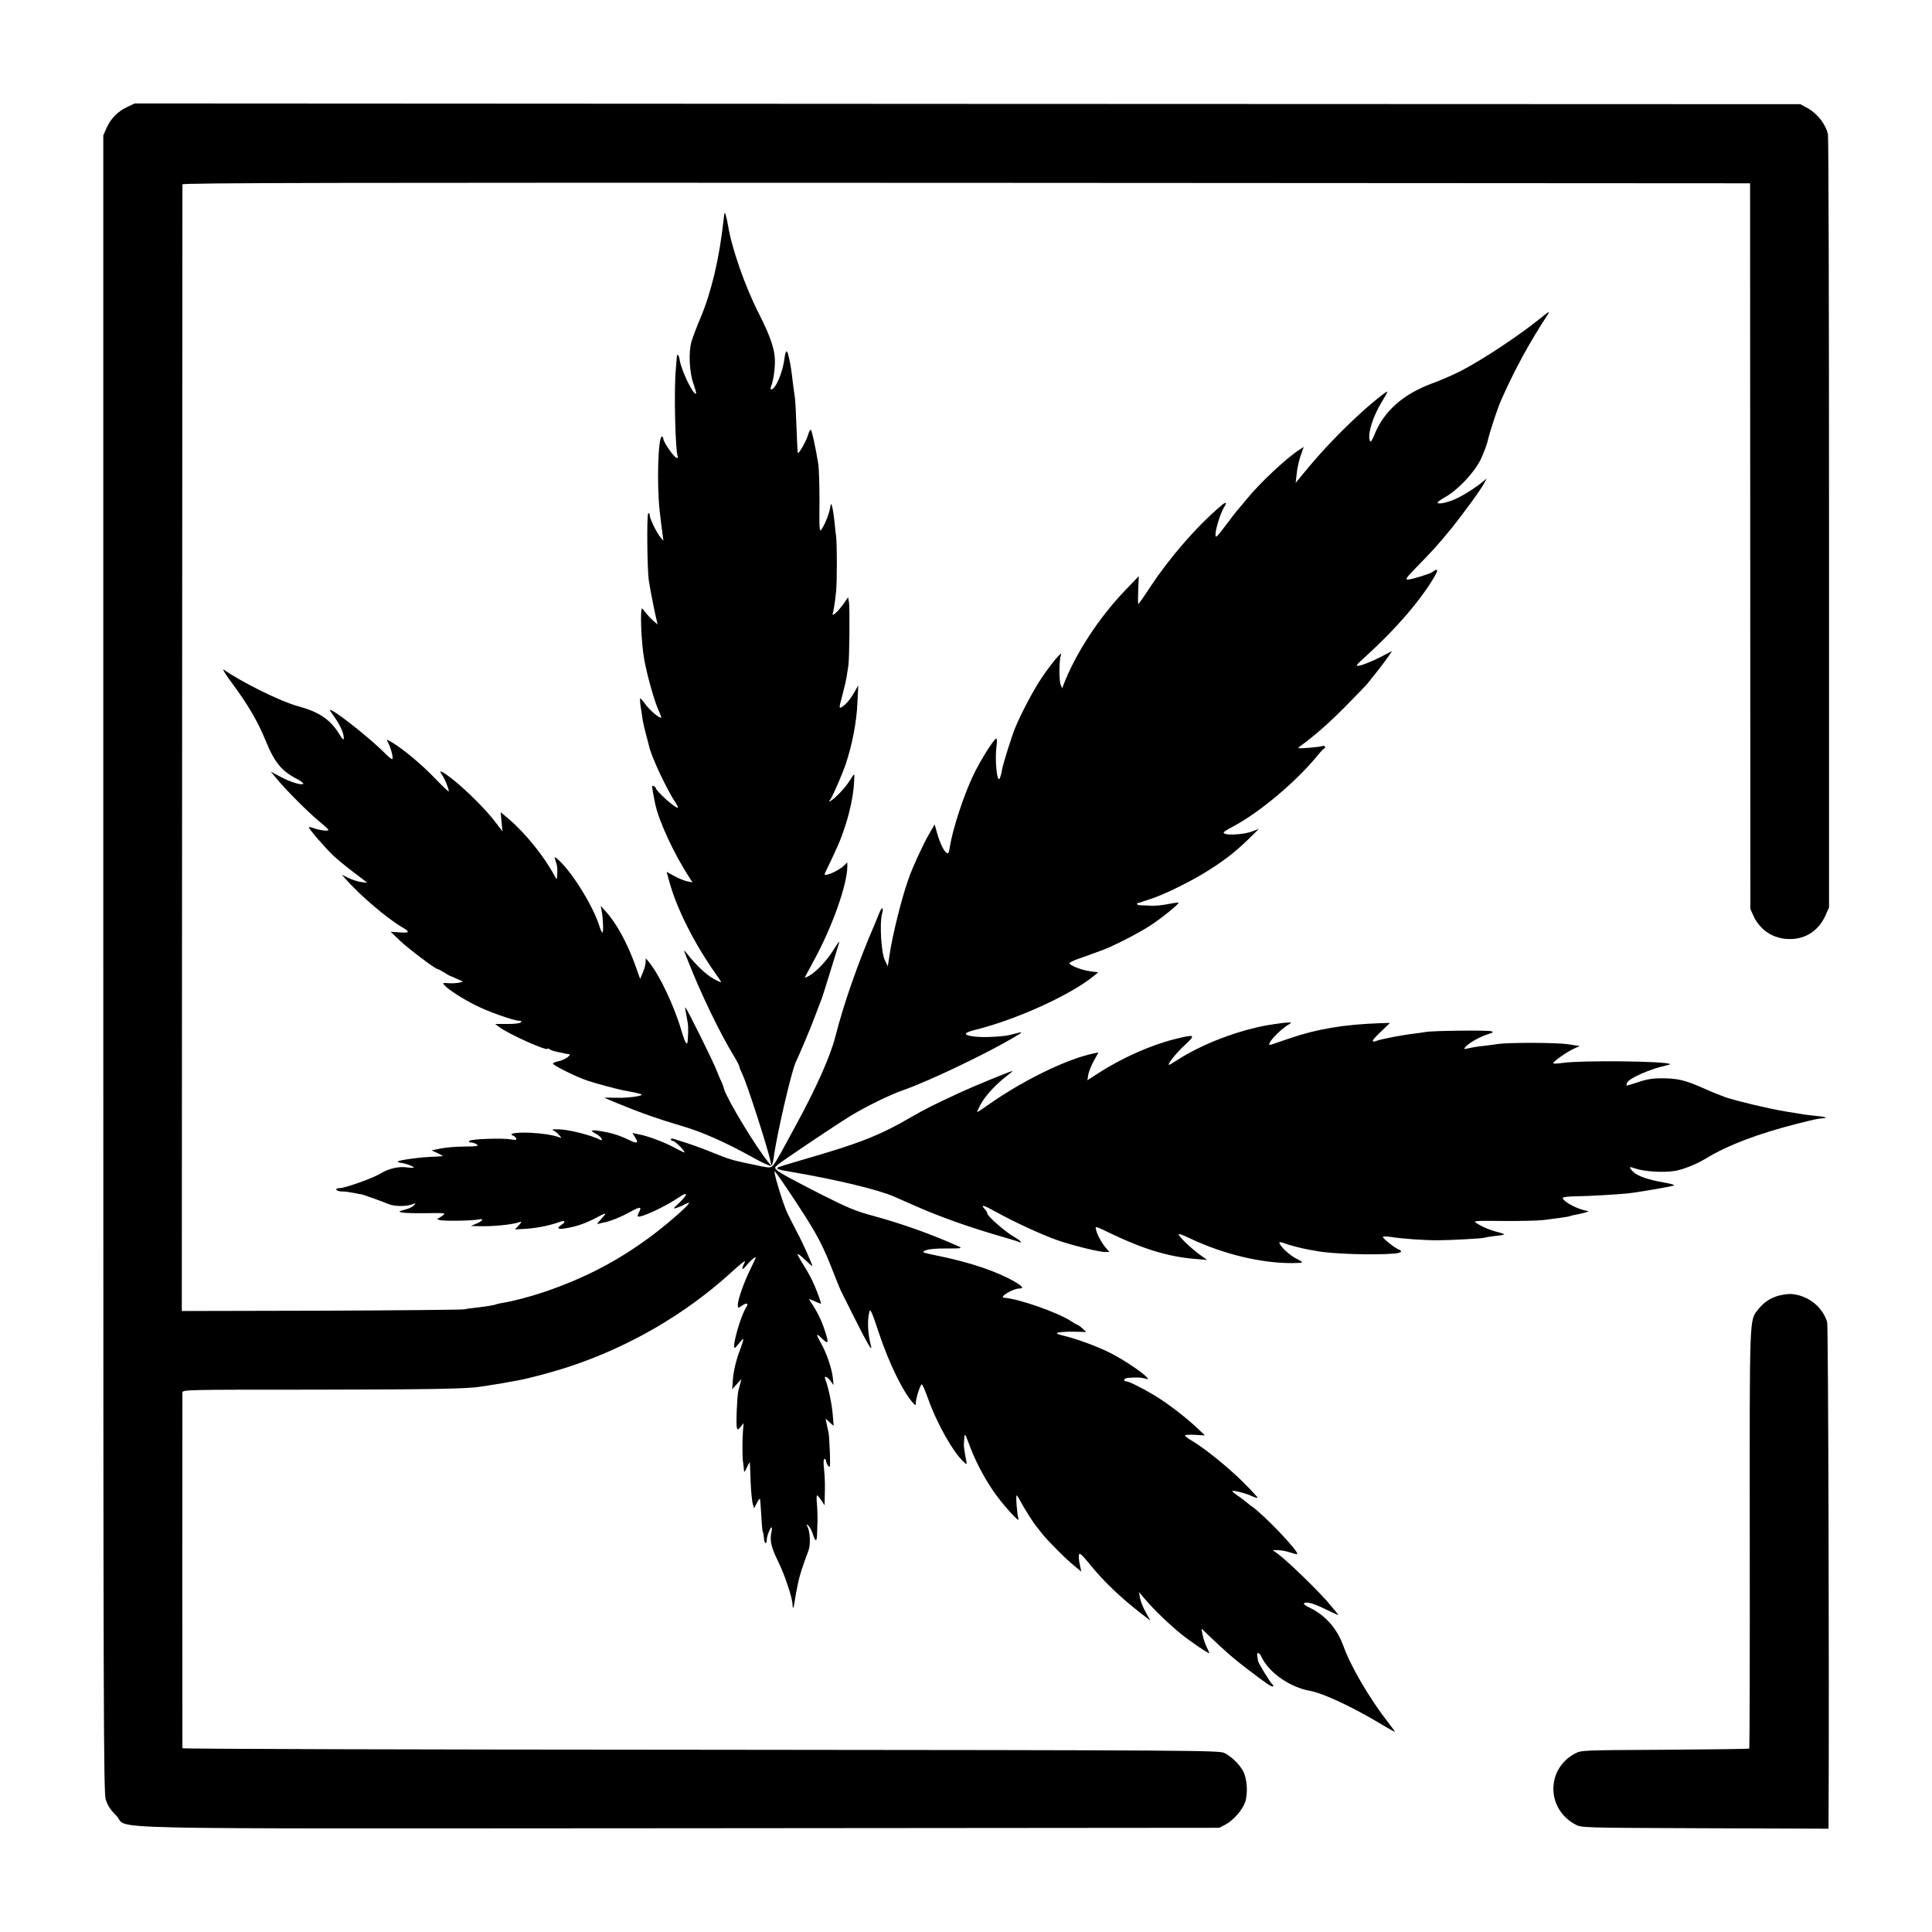
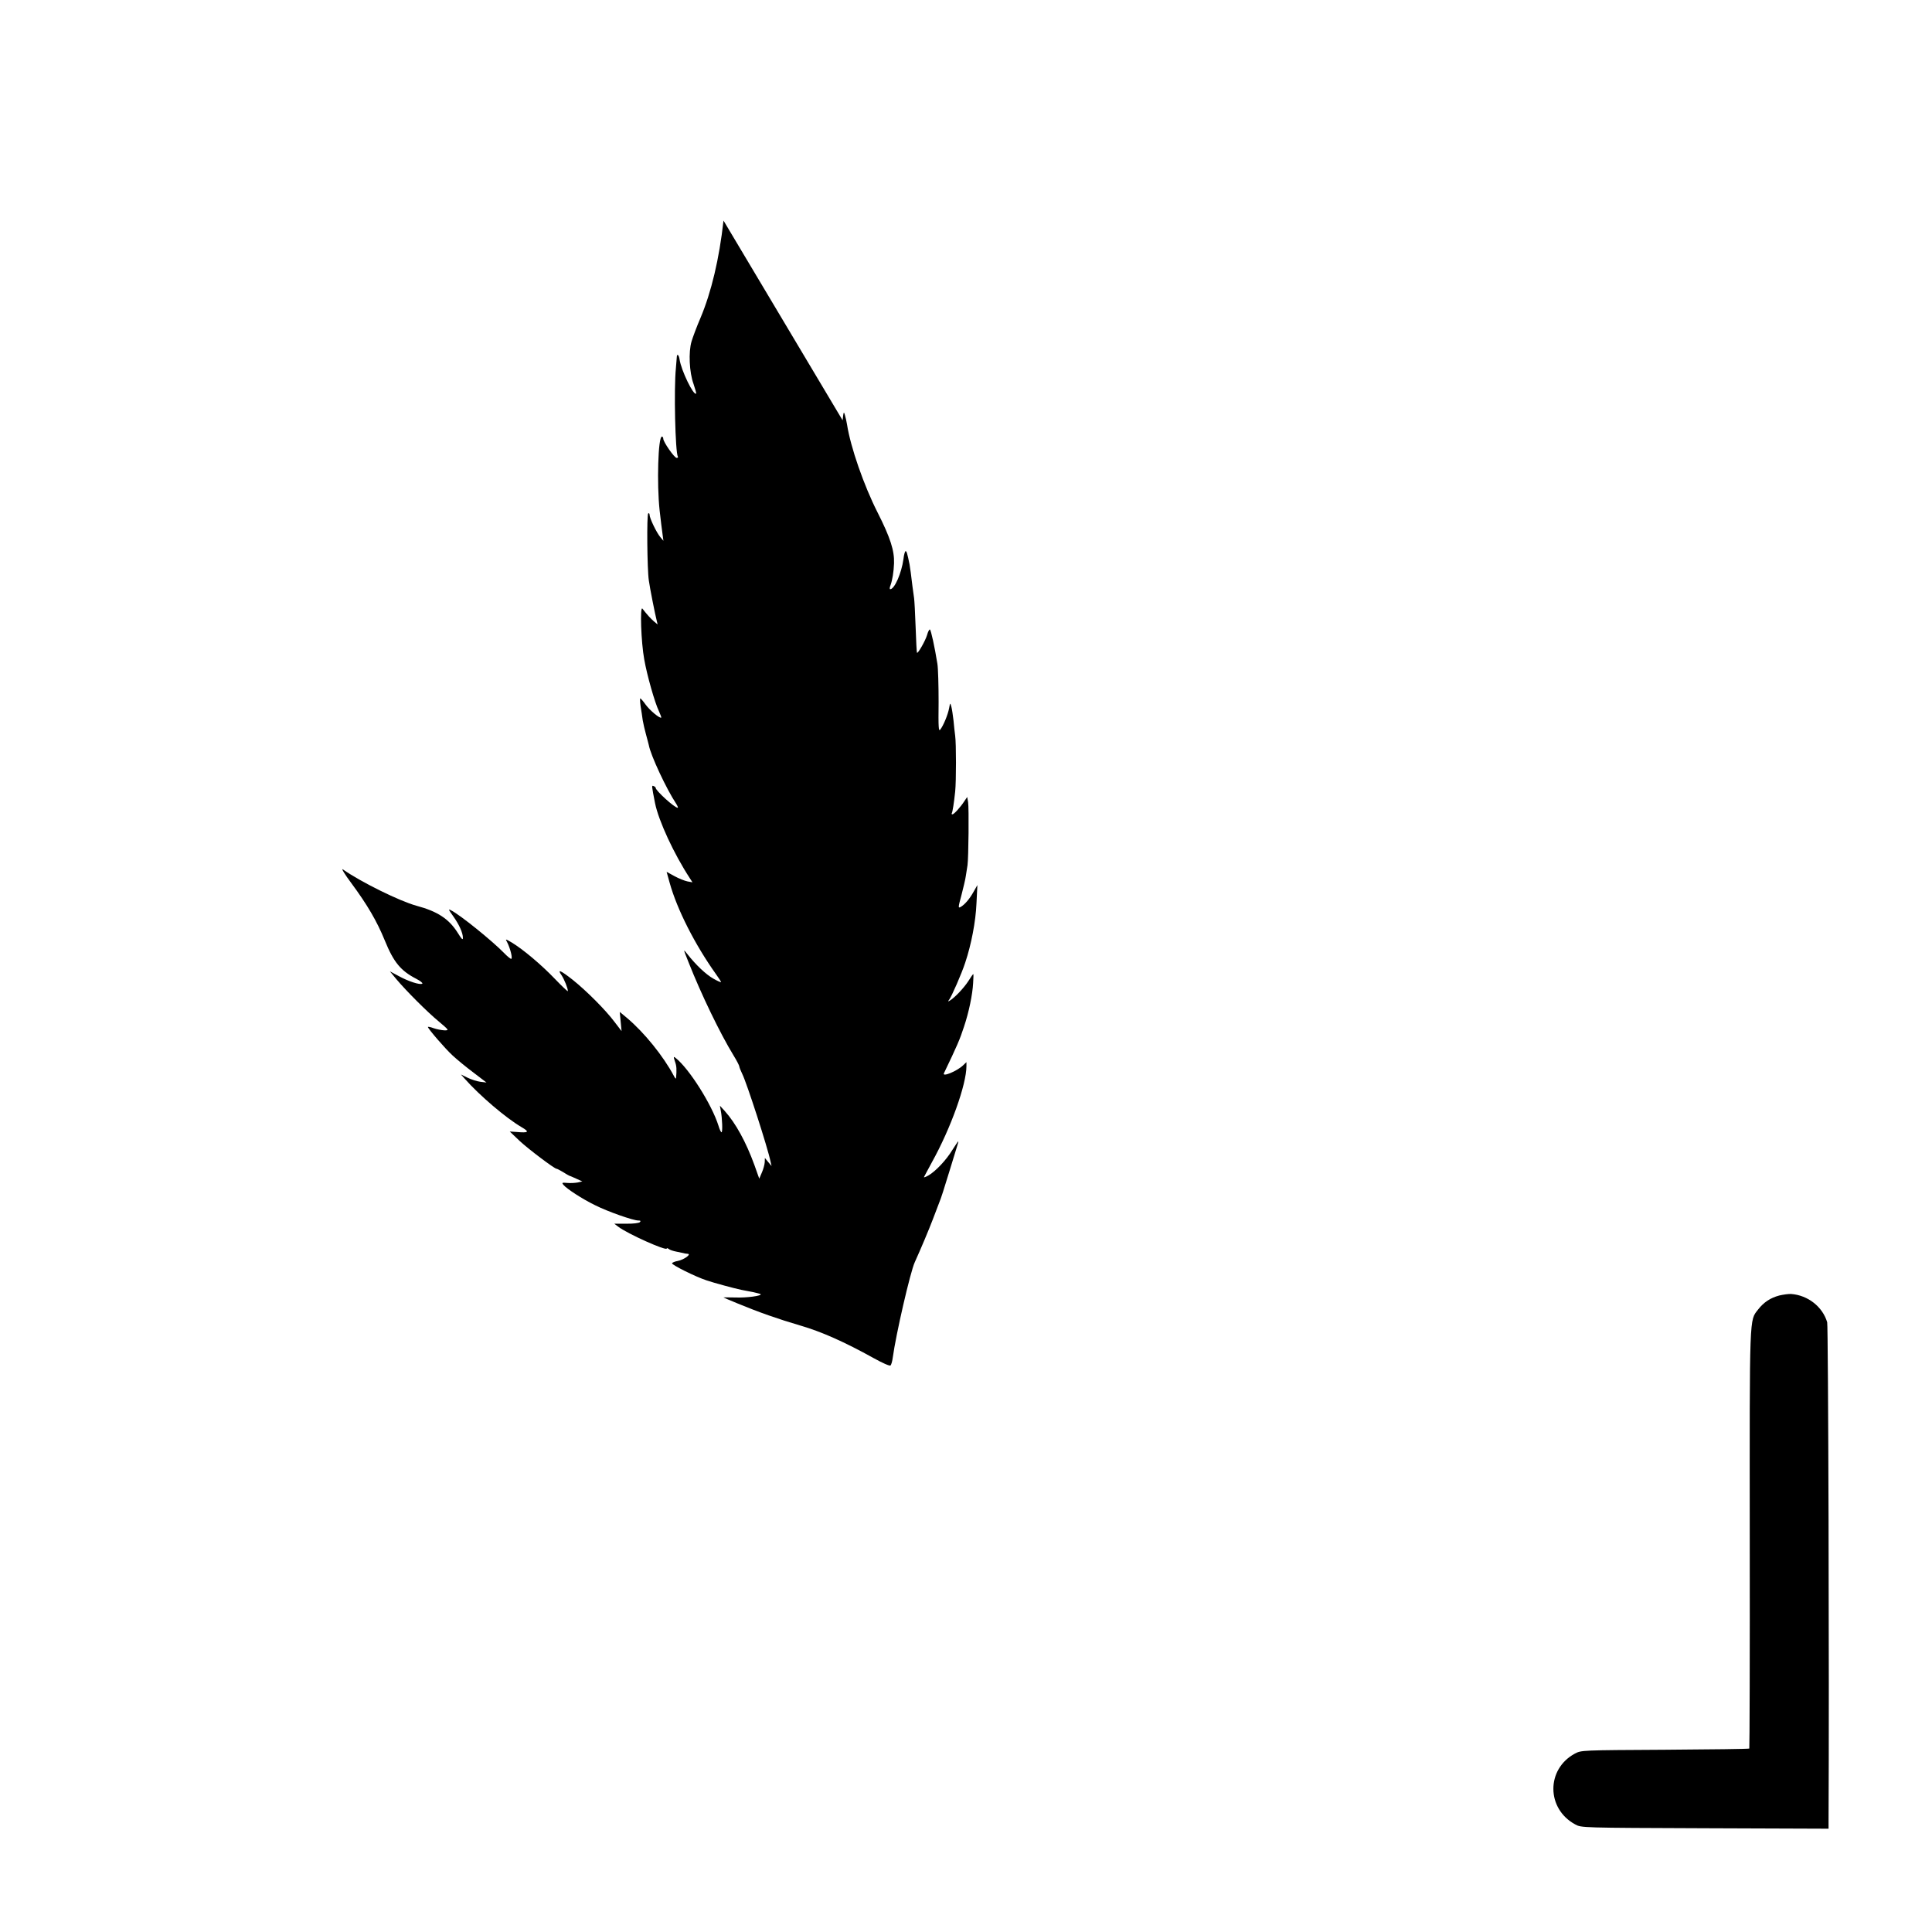
<svg xmlns="http://www.w3.org/2000/svg" version="1.0" width="1270pt" height="1270pt" viewBox="0 0 1270 1270" preserveAspectRatio="xMidYMid meet">
  <g transform="translate(0,1270) scale(0.1,-0.1)" fill="#000000" stroke="none">
-     <path d="M835 11996 c-62 -29 -107 -76 -135 -138 l-21 -48 0 -5442 c0 -4983 2 -5448 16 -5497 13 -40 30 -67 70 -107 93 -93 -304 -84 3705 -82 l3545 3 42 22 c51 28 111 96 128 147 19 55 13 152 -12 201 -25 47 -74 95 -123 121 -34 18 -141 19 -3442 22 -1875 1 -3408 5 -3409 10 -1 9 -1 2311 0 2337 1 20 8 20 859 20 759 1 1015 5 1102 20 14 2 43 6 65 10 35 5 73 11 180 31 74 13 240 58 348 94 387 130 747 339 1044 607 50 46 95 83 98 83 3 0 1 -9 -5 -19 -18 -35 -11 -44 12 -15 24 31 61 64 66 59 1 -1 -14 -35 -34 -75 -42 -84 -84 -203 -84 -237 0 -23 1 -23 22 -9 35 25 52 21 34 -6 -38 -58 -97 -268 -76 -268 3 0 16 14 29 31 13 17 25 29 27 27 2 -2 -6 -29 -17 -59 -31 -80 -48 -152 -52 -215 l-4 -56 30 33 30 34 -7 -30 c-5 -16 -10 -39 -13 -50 -8 -35 -16 -223 -9 -241 5 -14 9 -13 25 7 l19 24 -4 -50 c-5 -60 -5 -182 1 -210 2 -11 4 -31 5 -45 1 -22 4 -20 20 15 10 22 19 36 19 32 1 -5 3 -61 5 -125 3 -65 9 -130 14 -147 l9 -30 17 33 c10 19 19 32 21 30 2 -1 6 -49 9 -106 3 -56 7 -106 10 -110 3 -5 6 -25 8 -45 2 -34 18 -43 18 -10 0 23 23 83 31 83 4 0 4 -15 0 -32 -12 -55 -2 -99 45 -194 45 -93 93 -239 94 -283 0 -36 8 -21 14 24 3 22 12 72 20 110 13 62 26 103 71 224 14 37 10 124 -7 155 -10 19 -9 19 5 8 9 -8 21 -30 28 -50 18 -59 29 -61 30 -6 1 27 2 69 3 94 0 25 -1 71 -4 103 -3 31 -3 57 1 57 4 0 16 -15 28 -32 l21 -33 1 40 c3 92 2 134 -4 197 -5 44 -4 68 3 68 5 0 10 -6 10 -13 0 -7 6 -22 14 -33 13 -17 14 -7 11 91 -2 61 -6 119 -9 130 -3 11 -8 36 -12 55 l-7 35 26 -24 27 -24 -6 74 c-5 67 -30 186 -49 232 -11 27 11 20 34 -10 l20 -28 -4 45 c-6 60 -40 163 -76 226 -38 69 -37 75 6 34 42 -41 45 -29 14 62 -19 59 -48 117 -86 174 l-16 26 38 -16 c20 -9 39 -16 41 -16 6 0 -33 104 -58 155 -13 28 -41 76 -62 109 -20 32 -35 60 -33 63 3 2 26 -15 51 -40 25 -24 46 -42 46 -40 0 12 -63 153 -98 218 -23 44 -53 103 -66 130 -31 66 -99 292 -82 274 19 -21 112 -158 195 -288 89 -140 126 -213 184 -362 25 -64 50 -125 55 -135 5 -11 44 -87 85 -170 84 -167 123 -236 113 -194 -22 82 -26 170 -11 228 6 22 16 -1 61 -136 68 -205 163 -399 231 -470 11 -11 13 -10 13 5 0 30 30 123 39 123 5 0 23 -41 41 -92 57 -163 166 -356 238 -421 19 -18 20 -17 8 40 -6 32 -11 67 -10 78 4 82 4 82 33 5 40 -108 91 -207 154 -302 57 -86 184 -228 172 -193 -9 26 -19 155 -12 155 3 0 15 -19 27 -42 23 -44 86 -144 105 -165 5 -6 21 -25 33 -42 36 -46 161 -172 214 -214 l46 -38 -9 43 c-6 23 -9 52 -7 65 3 20 15 10 82 -72 83 -102 194 -207 314 -301 l74 -57 -30 54 c-17 30 -34 72 -38 94 l-7 40 38 -45 c56 -67 161 -168 240 -232 65 -52 185 -133 185 -125 0 2 -9 21 -19 43 -11 22 -22 57 -26 79 l-7 40 58 -56 c104 -99 147 -136 231 -201 137 -105 174 -130 181 -123 4 3 2 9 -4 13 -13 9 -94 142 -95 156 0 6 -2 19 -4 28 -6 32 13 28 28 -5 49 -103 188 -199 319 -222 85 -15 282 -107 471 -221 48 -29 87 -50 87 -48 0 2 -22 32 -49 67 -117 150 -243 364 -290 497 -41 114 -119 202 -220 251 -29 13 -45 26 -39 30 19 12 60 0 143 -40 44 -22 81 -38 82 -37 2 1 -33 43 -75 92 -79 89 -257 261 -321 309 l-35 25 36 0 c19 0 55 -7 78 -15 24 -8 45 -13 47 -11 15 14 -218 259 -300 315 -12 8 -24 18 -27 21 -3 3 -26 21 -52 40 -27 18 -48 35 -48 37 0 9 76 -9 118 -27 25 -11 47 -19 49 -16 2 2 -41 49 -96 104 -98 97 -259 228 -341 274 -22 13 -40 27 -40 32 0 4 30 6 66 4 l65 -4 -43 41 c-77 74 -202 170 -288 222 -87 52 -170 93 -189 93 -20 0 -11 20 9 22 60 5 88 4 114 -3 28 -8 28 -8 11 11 -30 33 -161 119 -242 159 -86 43 -218 91 -303 111 -47 12 -52 15 -30 21 14 3 60 6 103 5 l78 -2 -25 23 c-14 13 -28 23 -31 23 -3 0 -23 11 -44 25 -85 57 -349 149 -440 154 -39 2 57 61 100 61 32 0 21 14 -33 46 -119 68 -295 127 -503 169 -107 22 -109 23 -80 36 19 8 70 13 138 12 95 0 105 1 80 13 -175 79 -374 150 -558 200 -123 33 -174 55 -360 149 -191 98 -254 132 -278 153 -17 15 -16 17 10 39 37 30 377 258 473 317 102 62 260 140 345 169 164 57 534 233 720 342 73 42 75 46 16 30 -45 -13 -71 -17 -151 -21 -90 -5 -172 5 -171 21 0 5 24 16 53 23 277 68 636 231 790 358 l27 22 -51 7 c-52 7 -112 29 -136 48 -10 8 16 21 107 52 66 23 137 50 158 60 91 41 203 101 263 140 72 46 194 145 187 151 -2 2 -33 -2 -68 -9 -35 -7 -83 -12 -106 -11 -24 1 -57 2 -75 3 -26 1 -33 14 -10 17 4 0 14 3 22 7 8 3 33 11 55 18 69 21 236 101 339 163 125 75 212 141 301 228 l70 69 -40 -15 c-65 -26 -205 -30 -190 -6 3 4 28 20 57 35 170 89 409 288 552 460 22 28 44 52 49 53 15 7 6 24 -10 18 -9 -4 -51 -9 -92 -12 -75 -5 -76 -5 -51 13 91 66 192 155 298 263 68 69 129 132 136 140 71 88 98 123 130 167 l37 53 -88 -45 c-48 -24 -104 -46 -123 -50 -34 -5 -33 -4 45 67 194 177 353 362 443 515 29 49 25 61 -13 32 -17 -12 -137 -49 -161 -49 -18 0 -9 13 54 78 106 108 147 153 230 255 78 96 202 266 222 307 l13 25 -24 -20 c-41 -35 -112 -81 -166 -108 -54 -28 -133 -46 -133 -31 0 5 24 22 53 38 81 46 189 160 231 247 19 41 39 94 45 119 14 63 66 220 92 277 89 200 188 380 305 558 15 23 2 16 -56 -32 -141 -113 -373 -267 -518 -342 -45 -23 -129 -60 -187 -81 -192 -71 -318 -183 -380 -337 -17 -42 -26 -53 -30 -41 -17 44 19 160 80 259 19 31 35 60 35 64 0 10 -115 -83 -199 -162 -119 -111 -221 -218 -317 -332 l-87 -105 7 61 c3 34 15 87 26 118 l20 57 -28 -18 c-87 -56 -265 -223 -350 -329 -31 -38 -60 -72 -63 -75 -3 -3 -36 -45 -72 -94 -61 -80 -67 -86 -67 -59 0 36 35 146 57 180 22 33 12 37 -22 7 -161 -137 -335 -338 -463 -531 -40 -62 -76 -113 -79 -113 -3 0 -3 41 -1 92 l4 91 -89 -93 c-174 -181 -326 -415 -406 -621 l-9 -24 -10 25 c-11 27 -10 163 2 195 13 34 -62 -55 -126 -150 -53 -78 -136 -235 -175 -330 -24 -59 -81 -241 -87 -279 -3 -21 -10 -45 -15 -54 -17 -29 -32 123 -21 207 4 28 4 54 0 56 -11 7 -108 -147 -154 -245 -64 -136 -133 -349 -152 -465 -7 -46 -9 -49 -23 -40 -17 10 -43 65 -61 128 l-16 58 -42 -73 c-36 -64 -105 -213 -127 -278 -1 -3 -4 -12 -7 -20 -42 -119 -100 -352 -119 -478 l-13 -84 -19 39 c-24 45 -36 244 -19 306 13 46 -1 49 -18 5 -7 -18 -21 -51 -30 -73 -108 -249 -204 -523 -259 -740 -32 -127 -127 -340 -261 -585 -31 -58 -74 -136 -95 -175 -21 -38 -45 -78 -54 -87 -16 -17 -23 -17 -136 8 -11 2 -29 6 -40 8 -86 18 -127 31 -222 70 -91 37 -138 53 -260 91 -7 3 -13 0 -13 -5 0 -6 6 -10 14 -10 12 0 76 -63 76 -75 0 -3 -28 10 -63 29 -69 38 -182 80 -241 90 l-39 8 17 -27 c26 -39 16 -45 -34 -21 -78 37 -123 50 -207 63 -50 7 -55 0 -14 -21 16 -9 31 -22 35 -31 4 -12 2 -13 -12 -6 -51 26 -183 61 -250 66 -49 3 -70 2 -57 -4 11 -5 29 -19 40 -32 19 -22 19 -22 1 -15 -45 16 -112 26 -194 30 -90 3 -143 -5 -110 -19 9 -3 19 -12 21 -19 4 -10 -4 -11 -34 -6 -55 10 -260 3 -272 -9 -8 -8 -5 -11 9 -11 11 0 28 -6 38 -13 15 -11 3 -13 -81 -14 -54 0 -125 -6 -157 -13 l-59 -12 39 -18 c21 -10 37 -19 34 -20 -3 -1 -41 -3 -85 -5 -91 -5 -219 -24 -211 -32 3 -3 16 -7 28 -8 28 -4 78 -23 78 -30 0 -2 -20 -2 -45 1 -54 8 -123 -8 -175 -41 -45 -28 -231 -95 -266 -95 -36 0 -29 -20 9 -22 37 -1 39 -2 89 -11 21 -5 39 -8 40 -7 5 1 142 -48 182 -65 40 -17 120 -17 161 0 18 8 19 7 6 -8 -8 -10 -35 -23 -60 -29 -41 -11 -43 -13 -21 -18 14 -4 85 -6 159 -5 132 2 134 2 110 -16 -13 -10 -28 -19 -34 -20 -5 0 1 -5 15 -9 25 -8 215 -5 258 4 35 8 26 -10 -15 -27 l-38 -16 40 -1 c98 -4 233 9 282 27 14 5 12 0 -7 -22 l-25 -27 80 5 c76 6 156 23 218 46 32 12 37 -2 7 -21 -31 -20 -24 -30 18 -24 79 12 140 33 219 75 29 16 53 26 53 23 0 -3 -15 -21 -32 -40 -18 -18 -26 -31 -18 -28 8 3 26 7 40 10 44 8 112 36 177 72 62 34 74 33 52 -8 -6 -11 -9 -22 -6 -24 13 -14 185 66 274 128 56 38 55 16 -1 -38 -45 -42 -45 -43 -13 -32 18 6 37 14 42 18 6 4 19 10 30 13 31 10 -109 -116 -230 -208 -223 -168 -441 -283 -715 -377 -92 -31 -212 -63 -274 -72 -21 -4 -41 -8 -45 -10 -7 -5 -63 -14 -133 -22 -29 -3 -64 -8 -78 -11 -14 -3 -437 -7 -940 -9 l-915 -2 2 3696 c1 2033 2 3703 2 3710 1 10 1035 12 5153 10 l5152 -3 1 -2385 1 -2385 20 -45 c45 -97 133 -153 239 -153 107 0 191 57 236 158 l22 50 0 2520 c0 1386 -3 2538 -7 2560 -11 62 -68 137 -129 171 l-52 29 -5475 2 -5475 3 -50 -24z" />
-     <path d="M4756 11250 c-28 -252 -80 -470 -151 -639 -25 -58 -51 -128 -59 -155 -21 -69 -15 -204 13 -280 11 -33 19 -61 17 -63 -16 -17 -98 151 -109 225 -4 29 -17 40 -18 16 -1 -10 -4 -44 -6 -74 -14 -138 -4 -554 13 -582 3 -4 -1 -8 -8 -8 -15 0 -88 105 -88 126 0 8 -4 14 -9 14 -25 0 -34 -311 -15 -485 7 -60 15 -130 19 -155 l6 -45 -21 25 c-25 30 -70 124 -70 146 0 8 -4 13 -9 9 -10 -6 -7 -367 4 -440 6 -46 42 -228 52 -265 l6 -25 -24 20 c-21 18 -45 44 -76 84 -17 22 -9 -221 12 -334 18 -103 69 -283 96 -339 10 -22 17 -41 16 -43 -9 -8 -74 46 -102 84 -16 23 -33 42 -36 42 -3 1 -2 -23 2 -51 5 -29 11 -71 14 -93 4 -22 13 -63 21 -91 8 -28 16 -61 19 -72 12 -67 116 -289 179 -384 10 -16 15 -28 11 -28 -21 0 -144 112 -145 131 0 4 -6 9 -14 12 -13 5 -13 5 10 -113 24 -117 124 -333 228 -492 l18 -28 -33 6 c-19 4 -57 19 -86 35 l-51 28 20 -72 c49 -176 166 -406 304 -600 19 -26 34 -50 34 -53 0 -3 -23 7 -51 23 -48 27 -115 90 -172 163 -27 34 -26 33 9 -55 84 -213 208 -469 296 -613 21 -34 38 -67 38 -73 0 -5 9 -27 19 -48 29 -57 168 -486 186 -576 l7 -30 -21 25 c-81 98 -268 407 -291 480 -7 25 -17 50 -20 55 -4 6 -17 37 -30 70 -25 65 -201 418 -205 413 -2 -2 2 -30 9 -63 11 -54 12 -78 7 -152 -2 -44 -17 -22 -40 57 -48 165 -144 368 -213 453 l-23 28 -1 -28 c-1 -15 -9 -46 -19 -68 l-17 -40 -32 90 c-55 151 -123 275 -195 355 l-32 35 6 -32 c10 -51 13 -143 5 -143 -4 0 -13 19 -20 43 -44 140 -193 375 -281 445 -15 12 -16 10 -5 -23 11 -30 12 -53 7 -110 -1 -5 -7 1 -14 15 -69 130 -195 286 -309 382 l-47 39 6 -63 6 -63 -46 60 c-59 79 -184 204 -275 277 -80 63 -104 73 -74 31 18 -27 42 -86 42 -105 0 -5 -39 32 -86 81 -88 92 -209 194 -284 239 -41 24 -42 24 -30 3 21 -40 39 -111 27 -111 -5 0 -26 17 -46 38 -78 80 -289 251 -349 281 -20 11 -18 6 13 -37 40 -56 65 -111 65 -144 0 -17 -8 -9 -34 33 -58 92 -133 141 -271 178 -110 30 -364 155 -484 239 -13 9 12 -32 56 -91 105 -142 168 -250 219 -375 59 -145 105 -200 207 -253 28 -14 45 -29 40 -32 -15 -10 -92 15 -157 51 l-56 30 42 -51 c64 -76 204 -217 281 -280 67 -57 67 -57 35 -57 -18 1 -50 7 -70 14 -21 8 -38 11 -38 8 0 -11 113 -142 162 -187 29 -27 91 -78 138 -113 l85 -65 -41 5 c-22 3 -60 15 -84 27 l-43 21 24 -27 c100 -113 273 -260 374 -319 55 -32 48 -39 -32 -32 l-45 3 64 -61 c59 -55 230 -184 244 -184 4 0 23 -10 43 -22 20 -13 38 -23 41 -24 3 0 23 -9 45 -19 l40 -18 -30 -7 c-16 -3 -47 -5 -69 -3 -35 3 -37 2 -25 -13 22 -26 123 -92 207 -133 83 -42 251 -101 285 -101 15 0 18 -3 10 -11 -6 -6 -45 -11 -89 -10 l-79 0 25 -19 c59 -46 320 -163 320 -144 0 4 6 2 13 -3 6 -6 30 -14 52 -18 22 -5 43 -9 48 -10 4 -2 15 -3 25 -4 26 -2 -25 -39 -66 -47 -18 -3 -35 -10 -37 -15 -6 -9 154 -89 228 -113 47 -16 180 -52 228 -62 13 -2 46 -9 73 -14 27 -6 51 -12 53 -14 11 -11 -93 -25 -164 -22 -46 1 -82 1 -80 0 1 -1 43 -19 92 -39 140 -58 268 -103 415 -146 137 -40 288 -107 479 -213 59 -33 107 -54 112 -49 5 5 12 29 15 54 20 148 115 561 144 624 42 93 93 214 120 285 18 47 36 94 40 105 16 39 29 82 70 215 23 74 45 147 50 163 5 15 8 27 6 27 -2 0 -19 -26 -39 -57 -40 -66 -109 -139 -157 -167 -18 -10 -31 -15 -29 -10 2 5 26 48 52 97 124 223 227 511 227 632 l0 26 -22 -21 c-41 -39 -139 -79 -126 -52 87 181 105 223 132 306 32 95 56 211 60 287 2 33 3 59 1 59 -2 0 -17 -21 -33 -47 -30 -46 -90 -109 -122 -128 -12 -7 -13 -6 -4 6 16 20 83 173 106 244 40 120 69 270 74 390 l6 120 -25 -44 c-26 -47 -59 -86 -87 -101 -15 -8 -14 1 7 78 12 47 26 104 29 127 3 22 8 54 11 70 7 48 10 377 4 415 l-6 34 -19 -28 c-26 -40 -68 -86 -78 -86 -5 0 -7 3 -4 8 5 9 14 66 22 142 7 69 7 315 0 366 -3 22 -8 67 -11 101 -4 34 -10 75 -14 90 -8 28 -8 28 -15 -10 -8 -42 -37 -113 -58 -140 -11 -15 -13 13 -11 181 0 108 -3 222 -8 252 -18 112 -42 221 -49 225 -4 2 -13 -14 -19 -37 -11 -37 -60 -123 -66 -116 -2 2 -6 77 -9 168 -3 91 -8 176 -10 190 -2 14 -7 50 -11 80 -7 64 -16 126 -19 143 -15 73 -19 87 -26 87 -4 0 -11 -23 -14 -52 -13 -94 -59 -198 -87 -198 -5 0 -4 12 2 26 12 34 21 87 23 144 3 83 -24 168 -108 334 -90 177 -178 430 -201 579 -3 18 -9 46 -14 62 -7 26 -9 22 -15 -35z" />
-     <path d="M8344 5963 c-200 -34 -436 -123 -600 -228 -30 -19 -56 -35 -59 -35 -15 0 46 78 102 129 75 70 71 74 -62 41 -161 -40 -350 -124 -509 -227 l-68 -44 6 38 c4 21 21 62 37 91 l30 54 -33 -7 c-177 -37 -462 -176 -691 -337 -37 -26 -70 -48 -73 -48 -3 0 7 22 21 48 31 58 101 134 168 185 27 21 46 37 43 37 -11 0 -252 -99 -337 -138 -175 -81 -242 -114 -327 -164 -210 -122 -344 -175 -721 -283 -85 -25 -157 -47 -159 -50 -10 -10 4 -14 98 -30 287 -49 562 -115 665 -160 17 -7 86 -38 155 -68 145 -64 339 -133 528 -188 74 -21 138 -41 143 -44 5 -4 9 -3 9 2 0 4 -21 20 -48 35 -53 30 -172 134 -172 151 0 6 -7 19 -17 29 -30 33 -9 28 77 -20 119 -66 300 -149 399 -184 101 -35 275 -78 315 -78 l29 0 -20 23 c-28 31 -59 87 -67 119 -7 31 -16 33 108 -26 210 -100 372 -148 546 -162 l75 -6 -45 32 c-53 38 -128 108 -141 132 -6 12 19 4 83 -27 214 -100 459 -159 663 -158 79 1 80 2 27 29 -46 23 -112 85 -112 106 0 4 12 3 28 -3 32 -13 113 -34 162 -43 19 -3 45 -8 57 -10 96 -19 380 -28 511 -16 44 4 55 16 25 27 -23 8 -103 72 -103 82 0 4 24 4 53 0 72 -12 217 -22 307 -22 82 0 300 12 309 17 3 2 33 7 66 11 33 3 61 8 63 10 2 2 -16 9 -39 15 -53 13 -107 36 -142 59 -26 16 -19 17 176 15 111 -1 229 2 262 6 33 4 85 11 115 15 30 4 58 9 61 11 3 2 19 6 35 9 16 2 43 9 59 13 l30 9 -30 7 c-61 15 -139 59 -143 81 -1 6 33 10 85 11 86 1 256 11 341 19 68 7 296 46 307 53 5 3 -23 11 -63 18 -105 18 -179 43 -207 72 -30 30 -27 36 8 23 58 -22 188 -31 267 -18 54 9 140 43 206 83 141 86 343 163 605 229 107 27 135 33 163 34 37 2 9 11 -50 16 -65 7 -67 7 -204 30 -116 20 -316 68 -390 93 -30 11 -97 38 -148 61 -115 51 -164 62 -267 63 -60 0 -99 -6 -155 -25 -41 -14 -76 -24 -78 -23 -1 2 0 10 3 18 11 29 152 91 253 113 18 4 32 8 30 10 -19 20 -584 26 -705 8 -35 -5 -63 -6 -63 -2 0 11 90 75 135 95 l40 18 -80 12 c-75 11 -390 12 -460 1 -16 -3 -57 -8 -90 -12 -33 -3 -77 -10 -98 -15 -37 -8 -38 -8 -21 11 23 25 96 66 146 81 33 10 37 13 22 19 -21 8 -393 4 -434 -5 -14 -2 -45 -7 -70 -10 -73 -8 -216 -35 -245 -46 -47 -18 -41 -1 22 58 l60 58 -66 -2 c-234 -8 -414 -38 -592 -99 -57 -20 -113 -39 -123 -42 -48 -16 48 94 119 135 18 11 16 12 -16 10 -19 -1 -71 -8 -115 -15z" />
+     <path d="M4756 11250 c-28 -252 -80 -470 -151 -639 -25 -58 -51 -128 -59 -155 -21 -69 -15 -204 13 -280 11 -33 19 -61 17 -63 -16 -17 -98 151 -109 225 -4 29 -17 40 -18 16 -1 -10 -4 -44 -6 -74 -14 -138 -4 -554 13 -582 3 -4 -1 -8 -8 -8 -15 0 -88 105 -88 126 0 8 -4 14 -9 14 -25 0 -34 -311 -15 -485 7 -60 15 -130 19 -155 l6 -45 -21 25 c-25 30 -70 124 -70 146 0 8 -4 13 -9 9 -10 -6 -7 -367 4 -440 6 -46 42 -228 52 -265 l6 -25 -24 20 c-21 18 -45 44 -76 84 -17 22 -9 -221 12 -334 18 -103 69 -283 96 -339 10 -22 17 -41 16 -43 -9 -8 -74 46 -102 84 -16 23 -33 42 -36 42 -3 1 -2 -23 2 -51 5 -29 11 -71 14 -93 4 -22 13 -63 21 -91 8 -28 16 -61 19 -72 12 -67 116 -289 179 -384 10 -16 15 -28 11 -28 -21 0 -144 112 -145 131 0 4 -6 9 -14 12 -13 5 -13 5 10 -113 24 -117 124 -333 228 -492 l18 -28 -33 6 c-19 4 -57 19 -86 35 l-51 28 20 -72 c49 -176 166 -406 304 -600 19 -26 34 -50 34 -53 0 -3 -23 7 -51 23 -48 27 -115 90 -172 163 -27 34 -26 33 9 -55 84 -213 208 -469 296 -613 21 -34 38 -67 38 -73 0 -5 9 -27 19 -48 29 -57 168 -486 186 -576 l7 -30 -21 25 l-23 28 -1 -28 c-1 -15 -9 -46 -19 -68 l-17 -40 -32 90 c-55 151 -123 275 -195 355 l-32 35 6 -32 c10 -51 13 -143 5 -143 -4 0 -13 19 -20 43 -44 140 -193 375 -281 445 -15 12 -16 10 -5 -23 11 -30 12 -53 7 -110 -1 -5 -7 1 -14 15 -69 130 -195 286 -309 382 l-47 39 6 -63 6 -63 -46 60 c-59 79 -184 204 -275 277 -80 63 -104 73 -74 31 18 -27 42 -86 42 -105 0 -5 -39 32 -86 81 -88 92 -209 194 -284 239 -41 24 -42 24 -30 3 21 -40 39 -111 27 -111 -5 0 -26 17 -46 38 -78 80 -289 251 -349 281 -20 11 -18 6 13 -37 40 -56 65 -111 65 -144 0 -17 -8 -9 -34 33 -58 92 -133 141 -271 178 -110 30 -364 155 -484 239 -13 9 12 -32 56 -91 105 -142 168 -250 219 -375 59 -145 105 -200 207 -253 28 -14 45 -29 40 -32 -15 -10 -92 15 -157 51 l-56 30 42 -51 c64 -76 204 -217 281 -280 67 -57 67 -57 35 -57 -18 1 -50 7 -70 14 -21 8 -38 11 -38 8 0 -11 113 -142 162 -187 29 -27 91 -78 138 -113 l85 -65 -41 5 c-22 3 -60 15 -84 27 l-43 21 24 -27 c100 -113 273 -260 374 -319 55 -32 48 -39 -32 -32 l-45 3 64 -61 c59 -55 230 -184 244 -184 4 0 23 -10 43 -22 20 -13 38 -23 41 -24 3 0 23 -9 45 -19 l40 -18 -30 -7 c-16 -3 -47 -5 -69 -3 -35 3 -37 2 -25 -13 22 -26 123 -92 207 -133 83 -42 251 -101 285 -101 15 0 18 -3 10 -11 -6 -6 -45 -11 -89 -10 l-79 0 25 -19 c59 -46 320 -163 320 -144 0 4 6 2 13 -3 6 -6 30 -14 52 -18 22 -5 43 -9 48 -10 4 -2 15 -3 25 -4 26 -2 -25 -39 -66 -47 -18 -3 -35 -10 -37 -15 -6 -9 154 -89 228 -113 47 -16 180 -52 228 -62 13 -2 46 -9 73 -14 27 -6 51 -12 53 -14 11 -11 -93 -25 -164 -22 -46 1 -82 1 -80 0 1 -1 43 -19 92 -39 140 -58 268 -103 415 -146 137 -40 288 -107 479 -213 59 -33 107 -54 112 -49 5 5 12 29 15 54 20 148 115 561 144 624 42 93 93 214 120 285 18 47 36 94 40 105 16 39 29 82 70 215 23 74 45 147 50 163 5 15 8 27 6 27 -2 0 -19 -26 -39 -57 -40 -66 -109 -139 -157 -167 -18 -10 -31 -15 -29 -10 2 5 26 48 52 97 124 223 227 511 227 632 l0 26 -22 -21 c-41 -39 -139 -79 -126 -52 87 181 105 223 132 306 32 95 56 211 60 287 2 33 3 59 1 59 -2 0 -17 -21 -33 -47 -30 -46 -90 -109 -122 -128 -12 -7 -13 -6 -4 6 16 20 83 173 106 244 40 120 69 270 74 390 l6 120 -25 -44 c-26 -47 -59 -86 -87 -101 -15 -8 -14 1 7 78 12 47 26 104 29 127 3 22 8 54 11 70 7 48 10 377 4 415 l-6 34 -19 -28 c-26 -40 -68 -86 -78 -86 -5 0 -7 3 -4 8 5 9 14 66 22 142 7 69 7 315 0 366 -3 22 -8 67 -11 101 -4 34 -10 75 -14 90 -8 28 -8 28 -15 -10 -8 -42 -37 -113 -58 -140 -11 -15 -13 13 -11 181 0 108 -3 222 -8 252 -18 112 -42 221 -49 225 -4 2 -13 -14 -19 -37 -11 -37 -60 -123 -66 -116 -2 2 -6 77 -9 168 -3 91 -8 176 -10 190 -2 14 -7 50 -11 80 -7 64 -16 126 -19 143 -15 73 -19 87 -26 87 -4 0 -11 -23 -14 -52 -13 -94 -59 -198 -87 -198 -5 0 -4 12 2 26 12 34 21 87 23 144 3 83 -24 168 -108 334 -90 177 -178 430 -201 579 -3 18 -9 46 -14 62 -7 26 -9 22 -15 -35z" />
    <path d="M11696 4184 c-57 -15 -102 -44 -139 -92 -58 -75 -56 -15 -55 -1509 1 -755 -1 -1375 -3 -1377 -3 -3 -252 -6 -554 -8 -548 -3 -550 -3 -592 -25 -190 -102 -189 -363 2 -466 40 -22 41 -22 853 -25 l812 -3 0 48 c5 931 -2 3256 -9 3281 -30 102 -127 178 -237 186 -17 1 -52 -4 -78 -10z" />
  </g>
</svg>